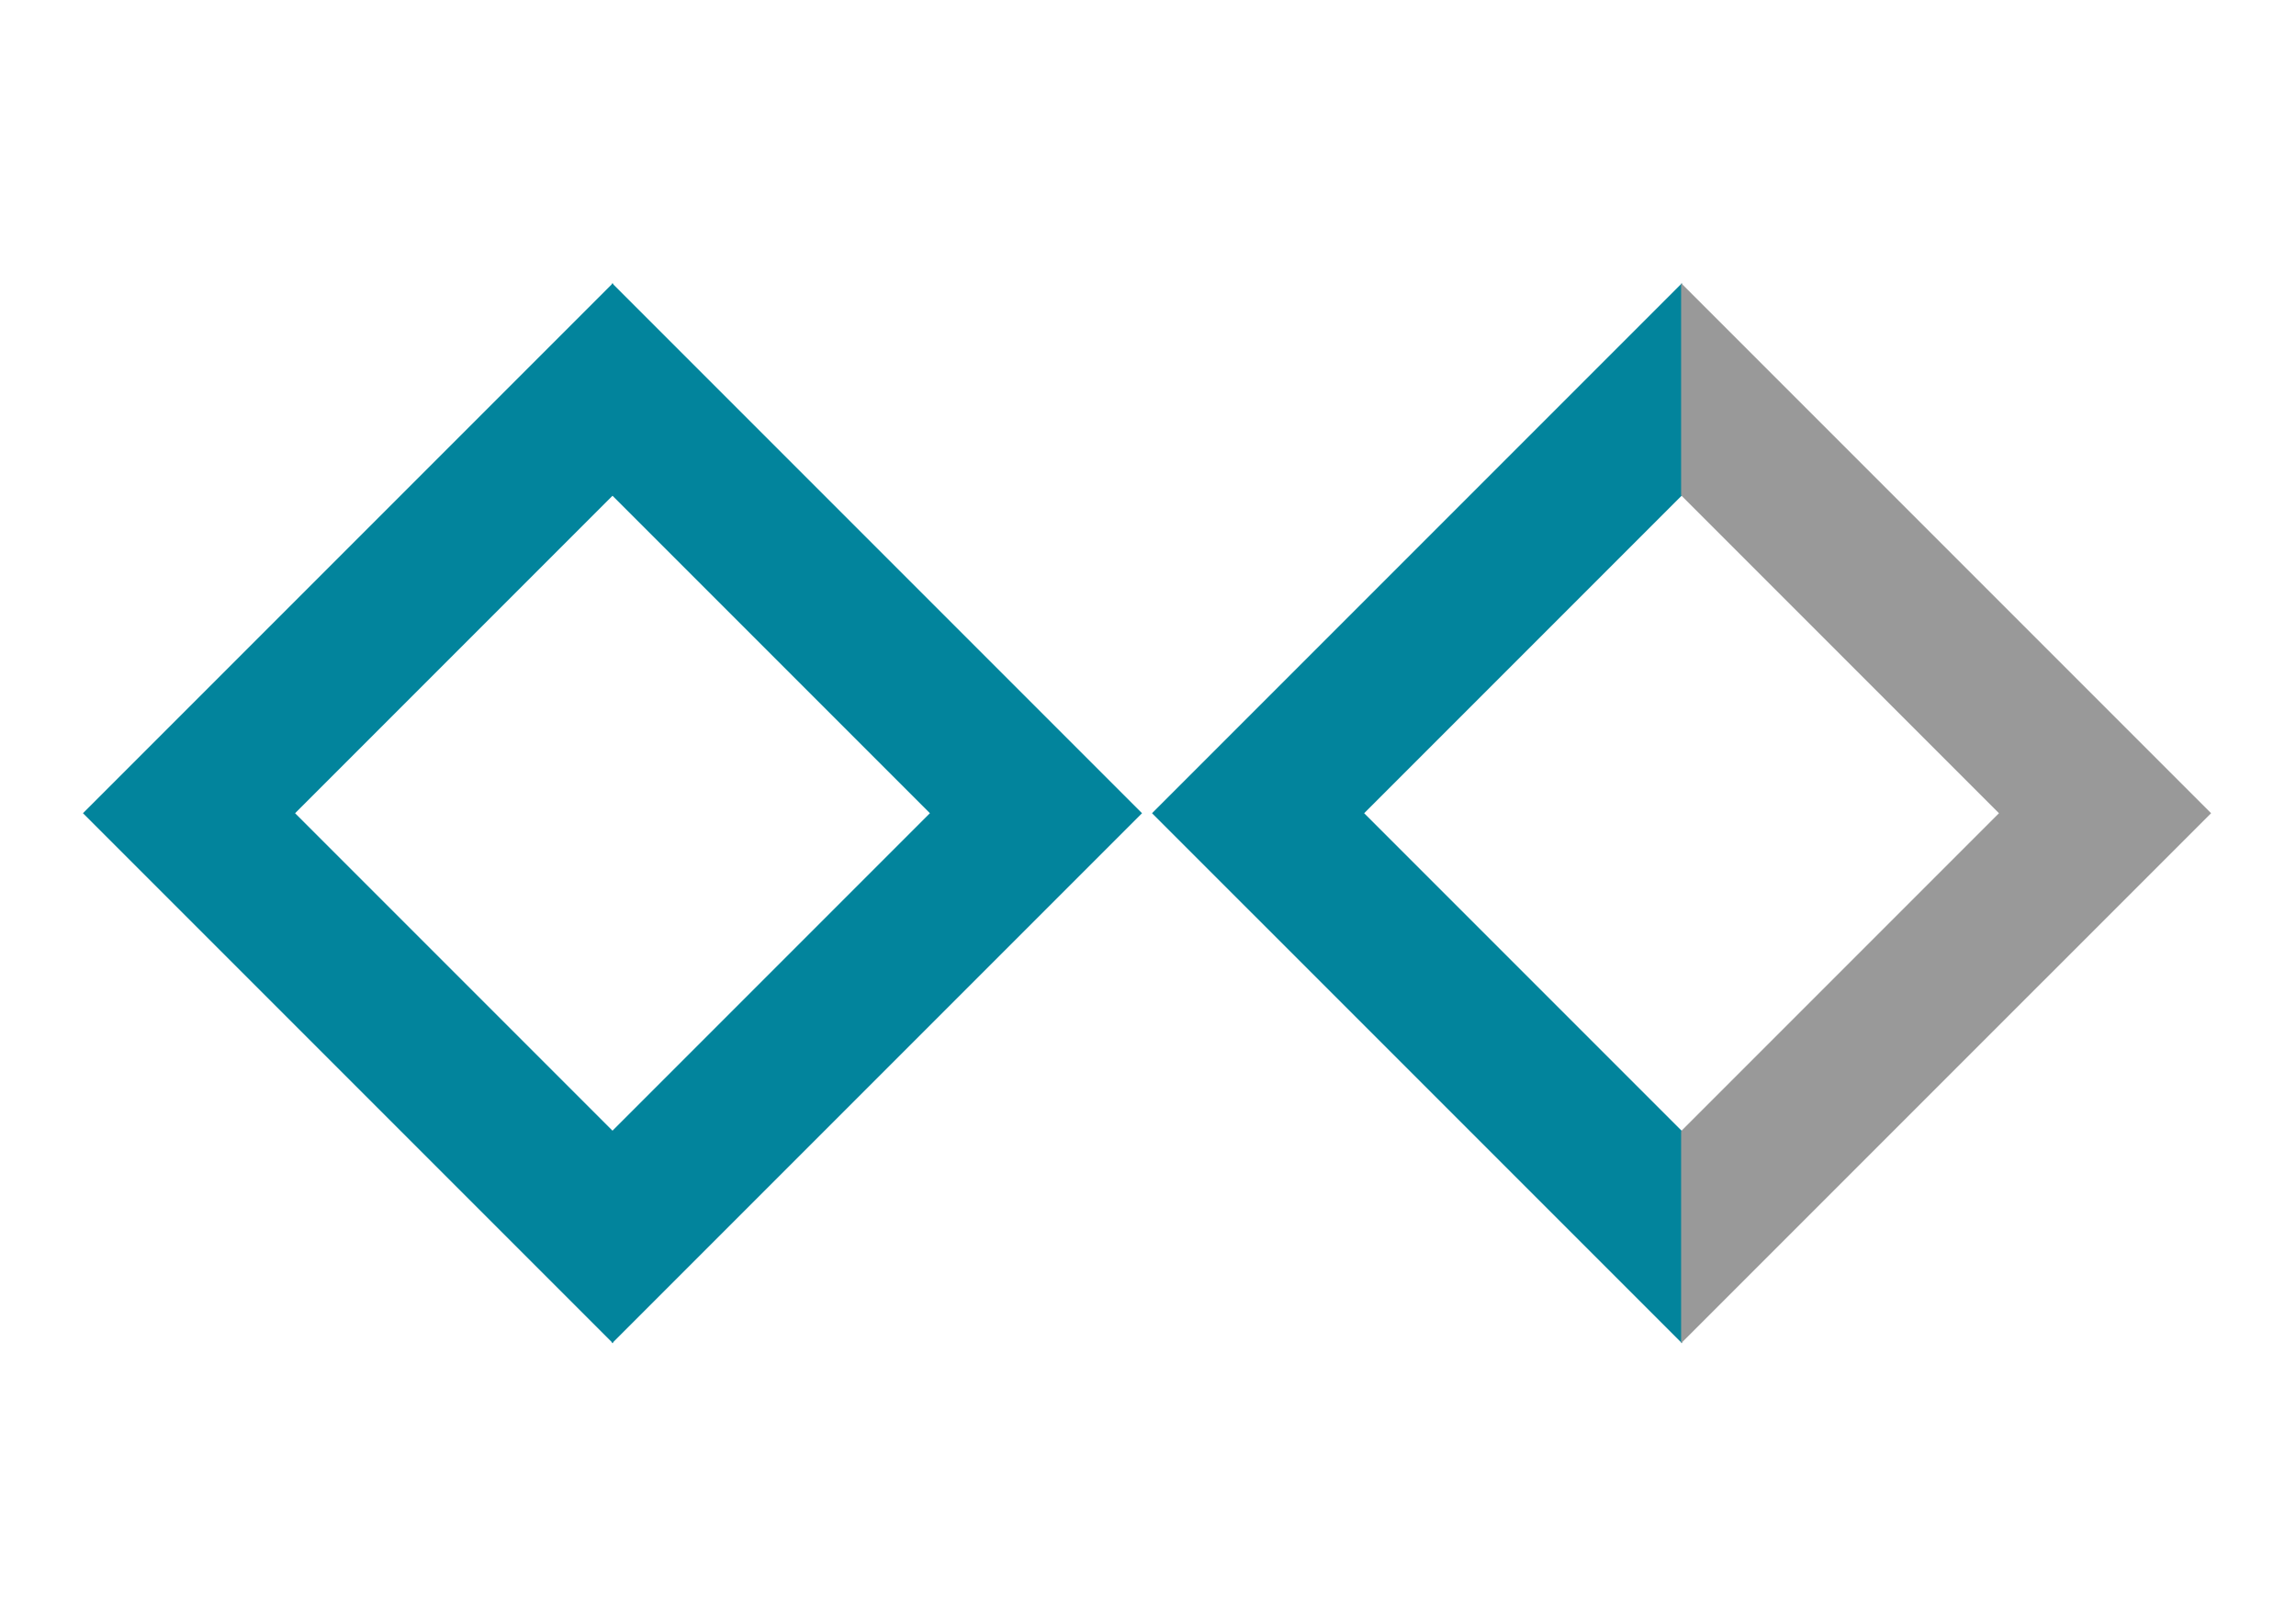
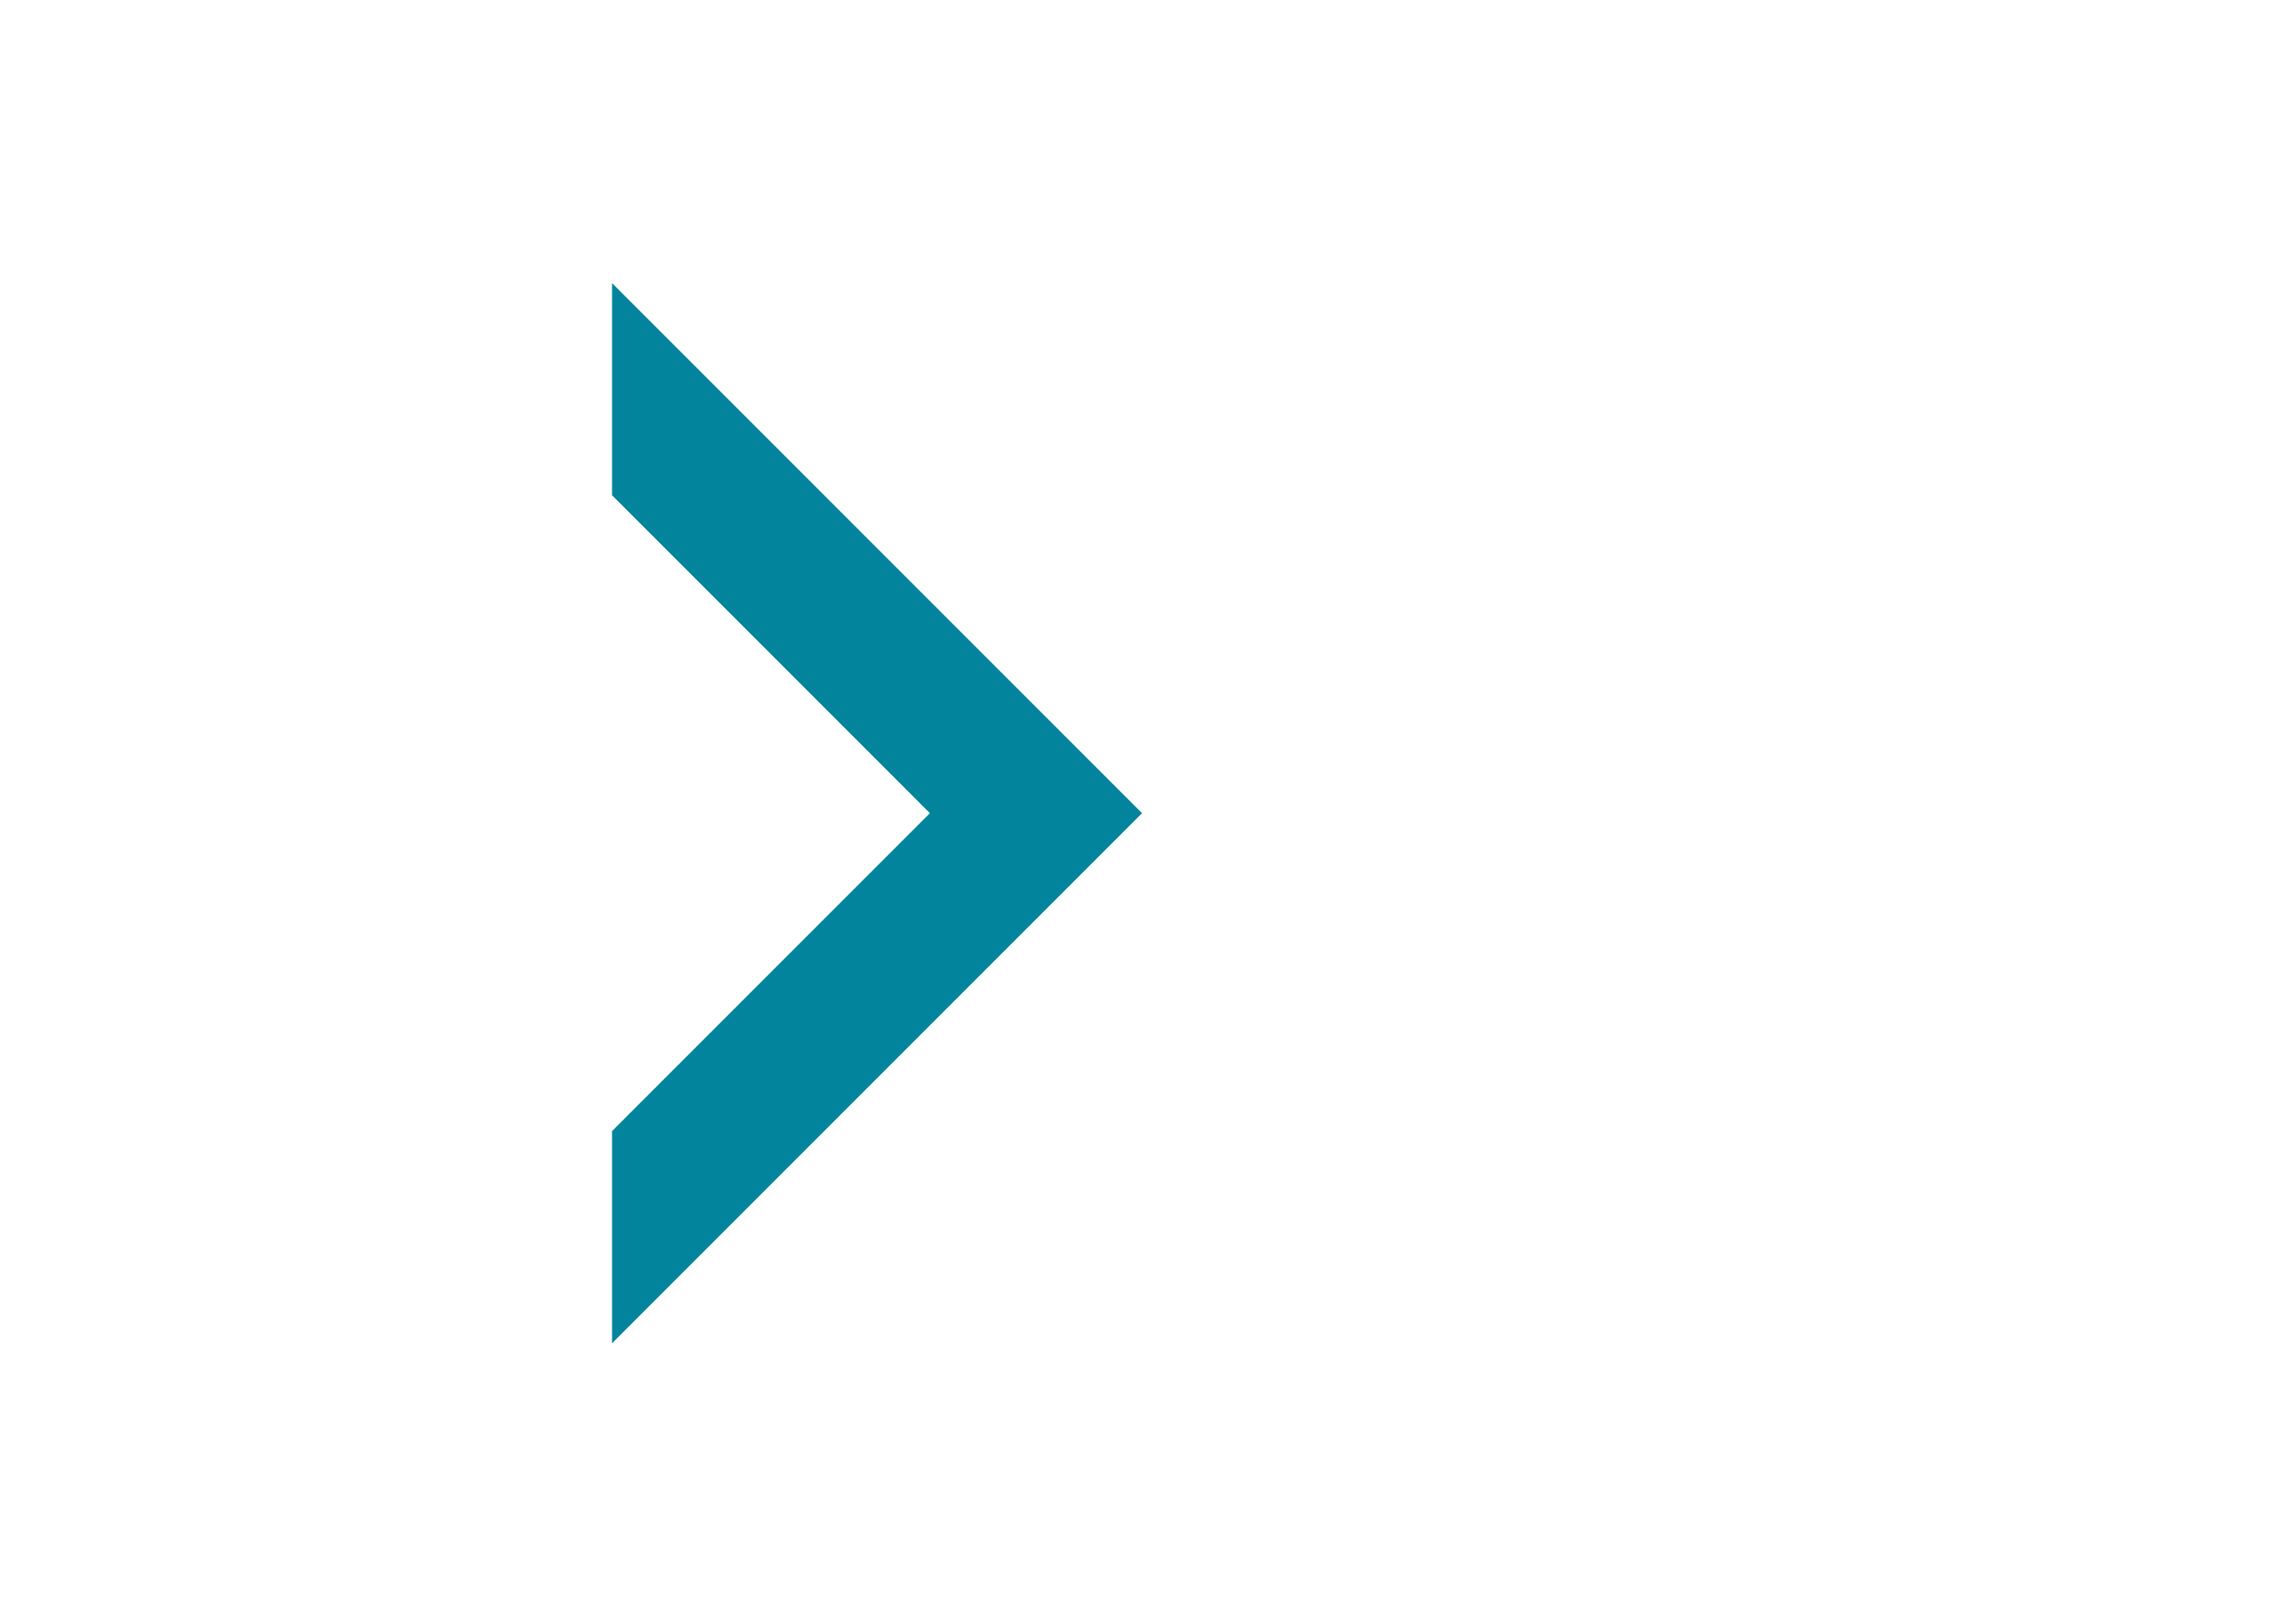
<svg xmlns="http://www.w3.org/2000/svg" version="1.1" id="Layer_1" x="0px" y="0px" width="841.89px" height="595.28px" viewBox="0 0 841.89 595.28" enable-background="new 0 0 841.89 595.28" xml:space="preserve">
  <g>
-     <polygon fill="#02849C" points="224.756,414.688 108.205,298.138 224.756,181.585 224.756,103.814 224.751,103.809 30.422,298.138    224.755,492.467 224.756,492.465  " />
    <polygon fill="#02849C" points="224.422,414.688 340.975,298.138 224.422,181.585 224.422,103.814 224.428,103.809    418.756,298.138 224.424,492.467 224.422,492.465  " />
-     <polygon fill="#02849C" points="616.756,414.688 500.205,298.138 616.756,181.585 616.756,103.814 616.751,103.809    422.422,298.138 616.755,492.467 616.756,492.465  " />
-     <polygon fill="#999999" points="616.422,414.688 732.975,298.138 616.422,181.585 616.422,103.814 616.428,103.809    810.756,298.138 616.424,492.467 616.422,492.465  " />
  </g>
</svg>